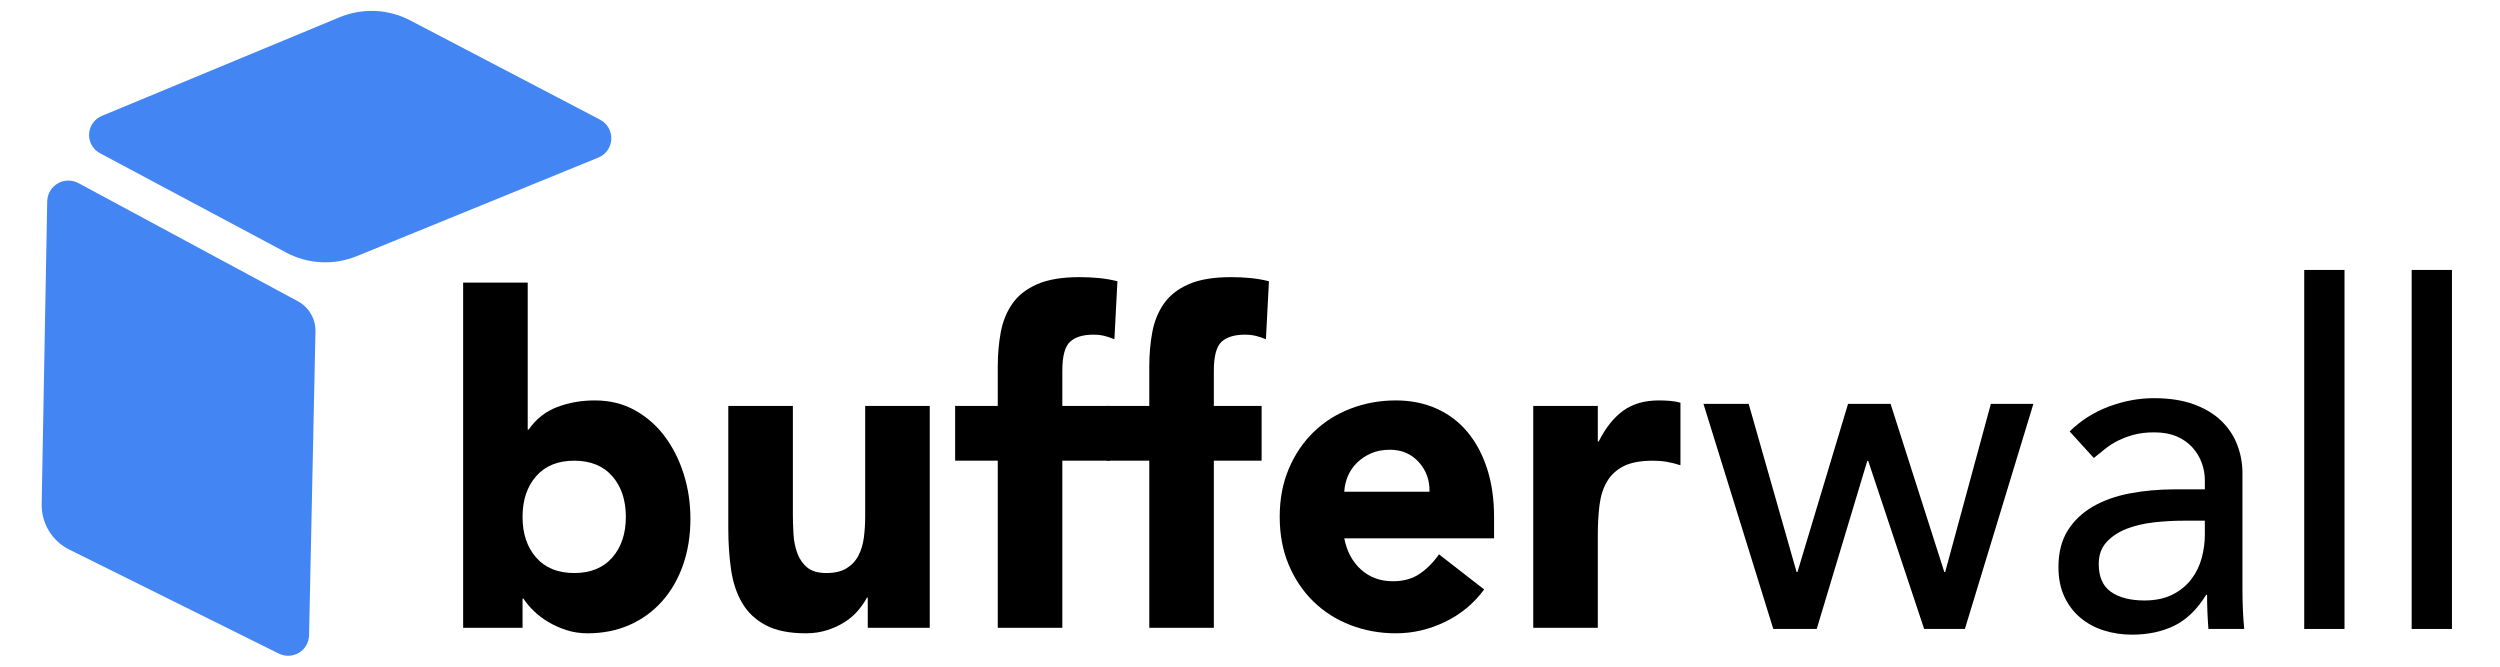
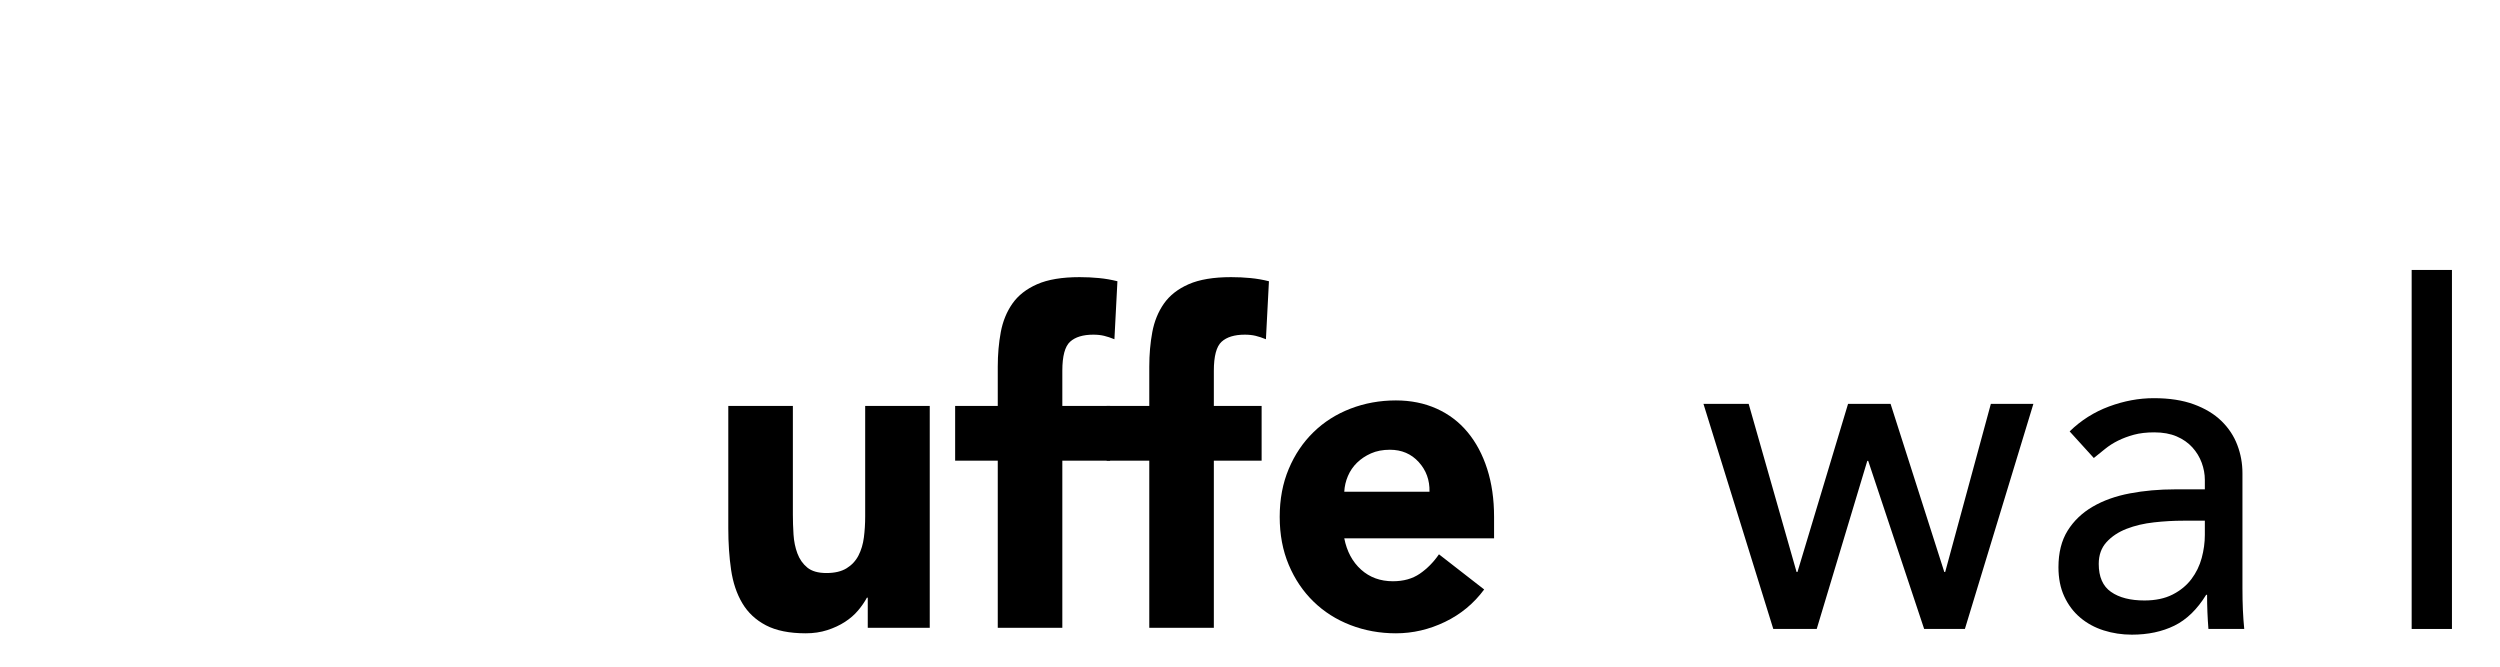
<svg xmlns="http://www.w3.org/2000/svg" width="100%" height="100%" viewBox="0 0 300 80" version="1.1" xml:space="preserve" style="fill-rule:evenodd;clip-rule:evenodd;stroke-linejoin:round;stroke-miterlimit:2;">
  <g transform="matrix(1.48,0,0,1.57,-79.133,28.239)">
    <g transform="matrix(1,0,0,1,-1.318,0)">
-       <path d="M92.338,3.615L97.574,3.615L97.574,14.853L97.643,14.853C98.248,14.039 99.022,13.463 99.964,13.125C100.907,12.788 101.925,12.619 103.018,12.619C104.228,12.619 105.31,12.869 106.264,13.37C107.218,13.87 108.026,14.539 108.69,15.376C109.353,16.214 109.865,17.174 110.225,18.256C110.586,19.338 110.766,20.472 110.766,21.659C110.766,22.938 110.568,24.113 110.173,25.184C109.777,26.254 109.213,27.179 108.48,27.958C107.747,28.738 106.869,29.343 105.845,29.773C104.821,30.204 103.681,30.419 102.425,30.419C101.82,30.419 101.25,30.337 100.715,30.175C100.18,30.012 99.685,29.802 99.231,29.546C98.778,29.29 98.382,29.005 98.045,28.691C97.707,28.377 97.434,28.069 97.225,27.766L97.155,27.766L97.155,30L92.338,30L92.338,3.615ZM97.155,21.519C97.155,22.799 97.521,23.834 98.254,24.625C98.987,25.416 100.017,25.812 101.343,25.812C102.669,25.812 103.699,25.416 104.432,24.625C105.165,23.834 105.531,22.799 105.531,21.519C105.531,20.239 105.165,19.204 104.432,18.413C103.699,17.622 102.669,17.226 101.343,17.226C100.017,17.226 98.987,17.622 98.254,18.413C97.521,19.204 97.155,20.239 97.155,21.519Z" style="fill-rule:nonzero;" />
-     </g>
+       </g>
    <g transform="matrix(1,0,0,1,-1.318,0)">
      <path d="M130.171,30L125.145,30L125.145,27.697L125.076,27.697C124.89,28.022 124.651,28.348 124.36,28.674C124.069,29 123.715,29.29 123.296,29.546C122.877,29.802 122.4,30.012 121.865,30.175C121.33,30.337 120.748,30.419 120.12,30.419C118.793,30.419 117.717,30.215 116.891,29.808C116.065,29.401 115.425,28.837 114.972,28.115C114.518,27.394 114.216,26.545 114.064,25.568C113.913,24.59 113.837,23.532 113.837,22.392L113.837,13.038L119.073,13.038L119.073,21.345C119.073,21.833 119.09,22.339 119.125,22.863C119.16,23.386 119.265,23.869 119.439,24.311C119.614,24.753 119.881,25.114 120.242,25.393C120.602,25.672 121.12,25.812 121.795,25.812C122.47,25.812 123.016,25.69 123.435,25.445C123.854,25.201 124.174,24.875 124.395,24.468C124.616,24.061 124.762,23.601 124.831,23.09C124.901,22.578 124.936,22.043 124.936,21.484L124.936,13.038L130.171,13.038L130.171,30Z" style="fill-rule:nonzero;" />
    </g>
    <g transform="matrix(1,0,0,1,-1.318,0)">
      <path d="M135.686,17.226L132.23,17.226L132.23,13.038L135.686,13.038L135.686,10.037C135.686,9.106 135.767,8.227 135.93,7.401C136.093,6.576 136.407,5.848 136.872,5.22C137.338,4.592 138.007,4.098 138.879,3.737C139.752,3.376 140.898,3.196 142.317,3.196C142.852,3.196 143.376,3.219 143.887,3.266C144.399,3.312 144.9,3.394 145.388,3.51L145.144,7.942C144.841,7.826 144.562,7.739 144.306,7.681C144.05,7.623 143.759,7.593 143.434,7.593C142.596,7.593 141.968,7.774 141.549,8.134C141.13,8.495 140.921,9.234 140.921,10.351L140.921,13.038L144.795,13.038L144.795,17.226L140.921,17.226L140.921,30L135.686,30L135.686,17.226Z" style="fill-rule:nonzero;" />
    </g>
    <g transform="matrix(1,0,0,1,-1.318,0)">
      <path d="M147.971,17.226L144.516,17.226L144.516,13.038L147.971,13.038L147.971,10.037C147.971,9.106 148.052,8.227 148.215,7.401C148.378,6.576 148.692,5.848 149.157,5.22C149.623,4.592 150.292,4.098 151.164,3.737C152.037,3.376 153.183,3.196 154.602,3.196C155.137,3.196 155.661,3.219 156.173,3.266C156.684,3.312 157.185,3.394 157.673,3.51L157.429,7.942C157.127,7.826 156.847,7.739 156.591,7.681C156.335,7.623 156.045,7.593 155.719,7.593C154.881,7.593 154.253,7.774 153.834,8.134C153.415,8.495 153.206,9.234 153.206,10.351L153.206,13.038L157.08,13.038L157.08,17.226L153.206,17.226L153.206,30L147.971,30L147.971,17.226Z" style="fill-rule:nonzero;" />
    </g>
    <g transform="matrix(1,0,0,1,-1.318,0)">
      <path d="M175.124,27.068C174.286,28.139 173.228,28.965 171.948,29.546C170.668,30.128 169.342,30.419 167.969,30.419C166.666,30.419 165.439,30.209 164.287,29.791C163.135,29.372 162.135,28.773 161.286,27.993C160.436,27.214 159.767,26.277 159.279,25.184C158.79,24.09 158.546,22.869 158.546,21.519C158.546,20.17 158.79,18.948 159.279,17.854C159.767,16.761 160.436,15.824 161.286,15.045C162.135,14.265 163.135,13.666 164.287,13.247C165.439,12.829 166.666,12.619 167.969,12.619C169.179,12.619 170.278,12.829 171.267,13.247C172.256,13.666 173.094,14.265 173.78,15.045C174.467,15.824 174.996,16.761 175.368,17.854C175.741,18.948 175.927,20.17 175.927,21.519L175.927,23.159L163.781,23.159C163.99,24.16 164.444,24.957 165.142,25.55C165.84,26.143 166.701,26.44 167.725,26.44C168.586,26.44 169.313,26.248 169.906,25.864C170.5,25.48 171.017,24.986 171.459,24.381L175.124,27.068ZM170.691,19.599C170.715,18.715 170.424,17.959 169.819,17.331C169.214,16.703 168.435,16.389 167.481,16.389C166.899,16.389 166.387,16.482 165.945,16.668C165.503,16.854 165.125,17.092 164.811,17.383C164.497,17.674 164.252,18.011 164.078,18.395C163.903,18.779 163.804,19.181 163.781,19.599L170.691,19.599Z" style="fill-rule:nonzero;" />
    </g>
    <g transform="matrix(1,0,0,1,-1.318,0)">
-       <path d="M179.103,13.038L184.338,13.038L184.338,15.76L184.408,15.76C184.966,14.713 185.629,13.928 186.397,13.404C187.165,12.881 188.13,12.619 189.294,12.619C189.596,12.619 189.899,12.631 190.201,12.654C190.504,12.677 190.783,12.724 191.039,12.794L191.039,17.575C190.667,17.459 190.3,17.372 189.939,17.313C189.579,17.255 189.201,17.226 188.805,17.226C187.805,17.226 187.014,17.366 186.432,17.645C185.85,17.924 185.402,18.314 185.088,18.814C184.774,19.314 184.571,19.914 184.477,20.612C184.384,21.31 184.338,22.077 184.338,22.915L184.338,30L179.103,30L179.103,13.038Z" style="fill-rule:nonzero;" />
-     </g>
+       </g>
    <g transform="matrix(1.04,0,0,1.04,-7.929,-1.113)">
      <path d="M191.842,13.457L195.367,13.457L199.101,25.812L199.171,25.812L203.115,13.457L206.43,13.457L210.618,25.812L210.688,25.812L214.248,13.457L217.564,13.457L212.224,30L209.048,30L204.685,17.645L204.615,17.645L200.672,30L197.286,30L191.842,13.457Z" style="fill-rule:nonzero;" />
    </g>
    <g transform="matrix(1.04,0,0,1.04,-7.929,-1.113)">
      <path d="M220.391,15.481C221.275,14.667 222.299,14.056 223.462,13.649C224.625,13.242 225.789,13.038 226.952,13.038C228.162,13.038 229.203,13.189 230.076,13.492C230.948,13.794 231.664,14.201 232.222,14.713C232.781,15.225 233.194,15.813 233.461,16.476C233.729,17.139 233.863,17.831 233.863,18.552L233.863,26.999C233.863,27.58 233.874,28.115 233.897,28.604C233.921,29.093 233.956,29.558 234.002,30L231.21,30C231.14,29.162 231.105,28.325 231.105,27.487L231.036,27.487C230.338,28.557 229.512,29.314 228.558,29.756C227.604,30.198 226.498,30.419 225.242,30.419C224.474,30.419 223.741,30.314 223.043,30.105C222.345,29.895 221.734,29.581 221.211,29.162C220.687,28.744 220.274,28.226 219.972,27.609C219.669,26.993 219.518,26.277 219.518,25.463C219.518,24.393 219.757,23.497 220.234,22.775C220.711,22.054 221.362,21.467 222.188,21.013C223.014,20.559 223.98,20.233 225.085,20.036C226.19,19.838 227.371,19.739 228.627,19.739L230.931,19.739L230.931,19.041C230.931,18.622 230.849,18.203 230.687,17.785C230.524,17.366 230.279,16.988 229.954,16.65C229.628,16.313 229.221,16.045 228.732,15.848C228.243,15.65 227.662,15.551 226.987,15.551C226.382,15.551 225.853,15.609 225.399,15.725C224.945,15.842 224.532,15.987 224.16,16.162C223.788,16.336 223.45,16.54 223.148,16.772C222.845,17.005 222.555,17.226 222.275,17.436L220.391,15.481ZM229.256,22.043C228.511,22.043 227.749,22.083 226.97,22.165C226.19,22.246 225.48,22.403 224.841,22.636C224.201,22.869 223.677,23.194 223.27,23.613C222.863,24.032 222.659,24.567 222.659,25.219C222.659,26.173 222.979,26.859 223.619,27.278C224.259,27.697 225.126,27.906 226.219,27.906C227.08,27.906 227.813,27.761 228.418,27.47C229.023,27.179 229.512,26.801 229.884,26.335C230.256,25.87 230.524,25.352 230.687,24.782C230.849,24.212 230.931,23.648 230.931,23.09L230.931,22.043L229.256,22.043Z" style="fill-rule:nonzero;" />
    </g>
    <g transform="matrix(1.04,0,0,1.04,-7.929,-1.113)">
-       <rect x="238.679" y="3.615" width="3.141" height="26.385" style="fill-rule:nonzero;" />
-     </g>
+       </g>
    <g transform="matrix(1.04,0,0,1.04,-7.929,-1.113)">
      <rect x="247.055" y="3.615" width="3.141" height="26.385" style="fill-rule:nonzero;" />
    </g>
  </g>
  <g transform="matrix(1,0,0,1,4.932,0.277)">
-     <path d="M0.734,23.883C0.75,22.997 1.226,22.184 1.991,21.737C2.755,21.29 3.697,21.274 4.476,21.693C11.22,25.324 25.394,32.957 30.81,35.873C32.139,36.589 32.956,37.99 32.924,39.5C32.774,46.614 32.338,67.254 32.154,75.963C32.136,76.821 31.68,77.61 30.946,78.055C30.212,78.499 29.301,78.537 28.533,78.156C22.311,75.067 9.492,68.704 3.382,65.672C1.317,64.647 0.027,62.523 0.069,60.218C0.22,51.983 0.577,32.46 0.734,23.883ZM7.283,13.633C6.398,14 5.804,14.845 5.758,15.802C5.711,16.759 6.221,17.657 7.066,18.108C13.113,21.334 23.615,26.937 29.407,30.028C32.024,31.424 35.127,31.584 37.873,30.463C45.031,27.543 59.281,21.73 66.861,18.637C67.767,18.268 68.376,17.406 68.423,16.429C68.469,15.452 67.944,14.536 67.077,14.083C60.87,10.838 50.16,5.238 44.289,2.169C41.66,0.794 38.558,0.657 35.818,1.794C28.732,4.734 14.693,10.559 7.283,13.633Z" style="fill:rgb(66,133,243);" />
-   </g>
+     </g>
</svg>